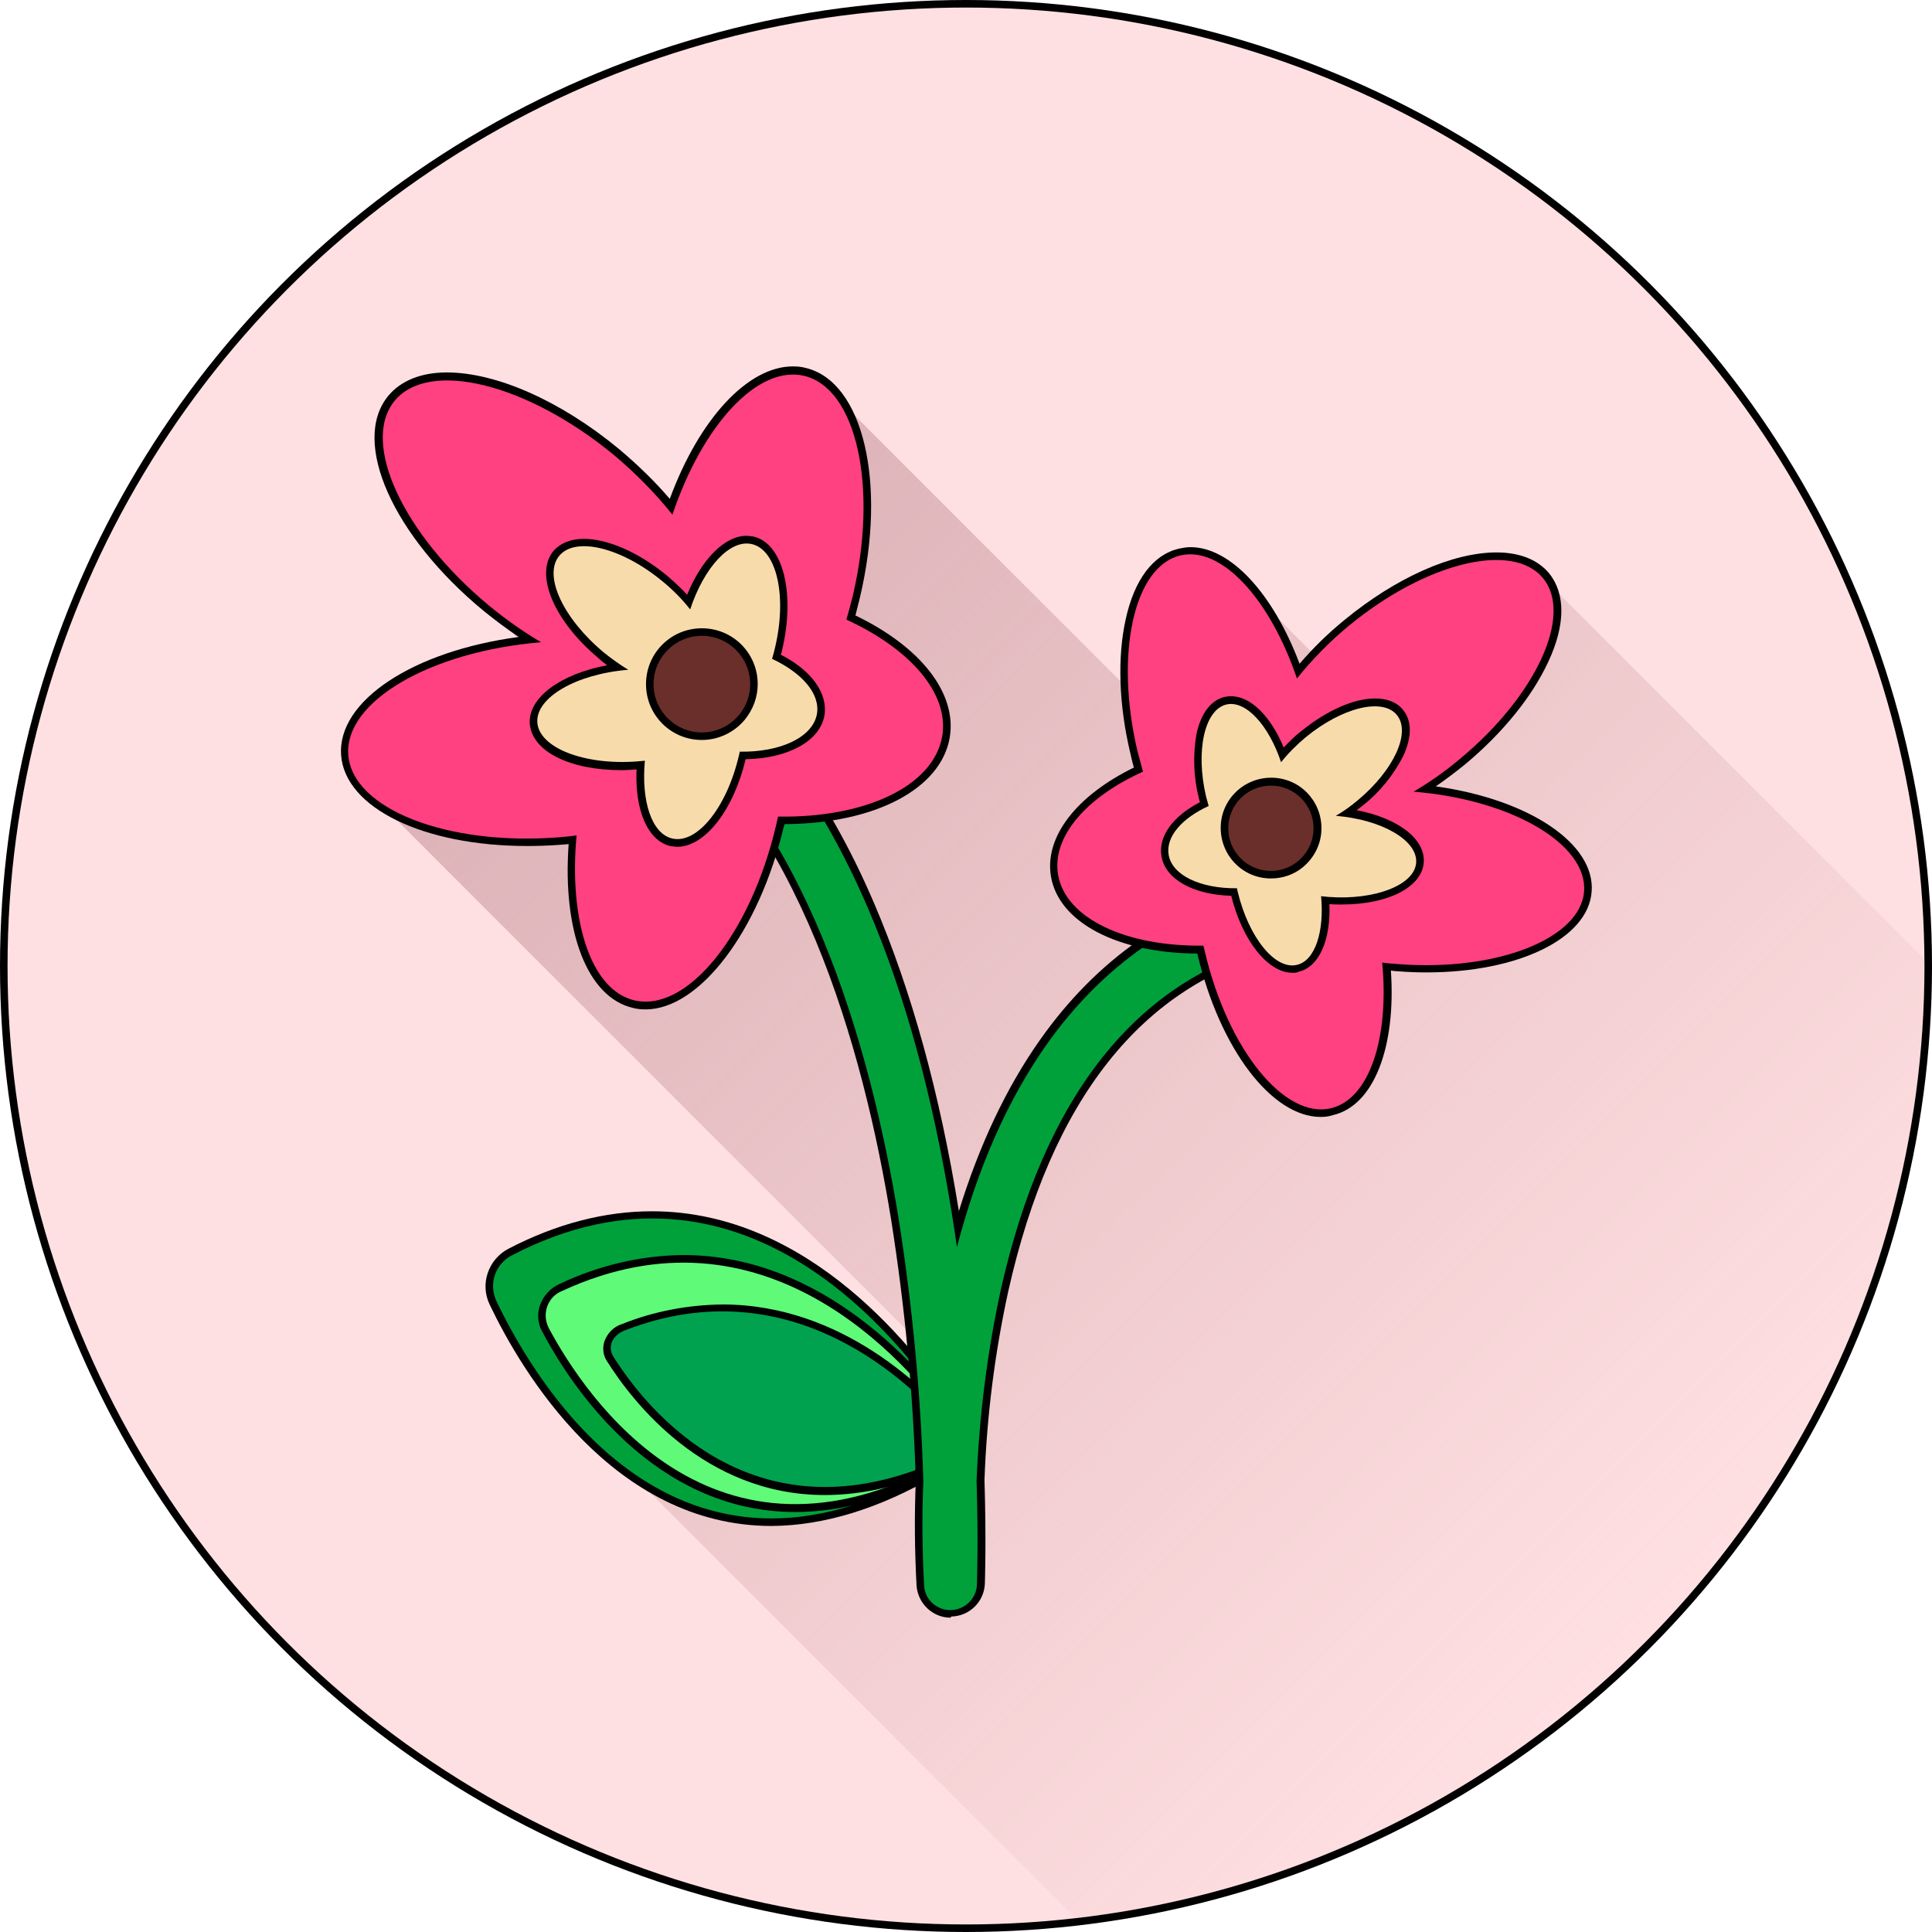
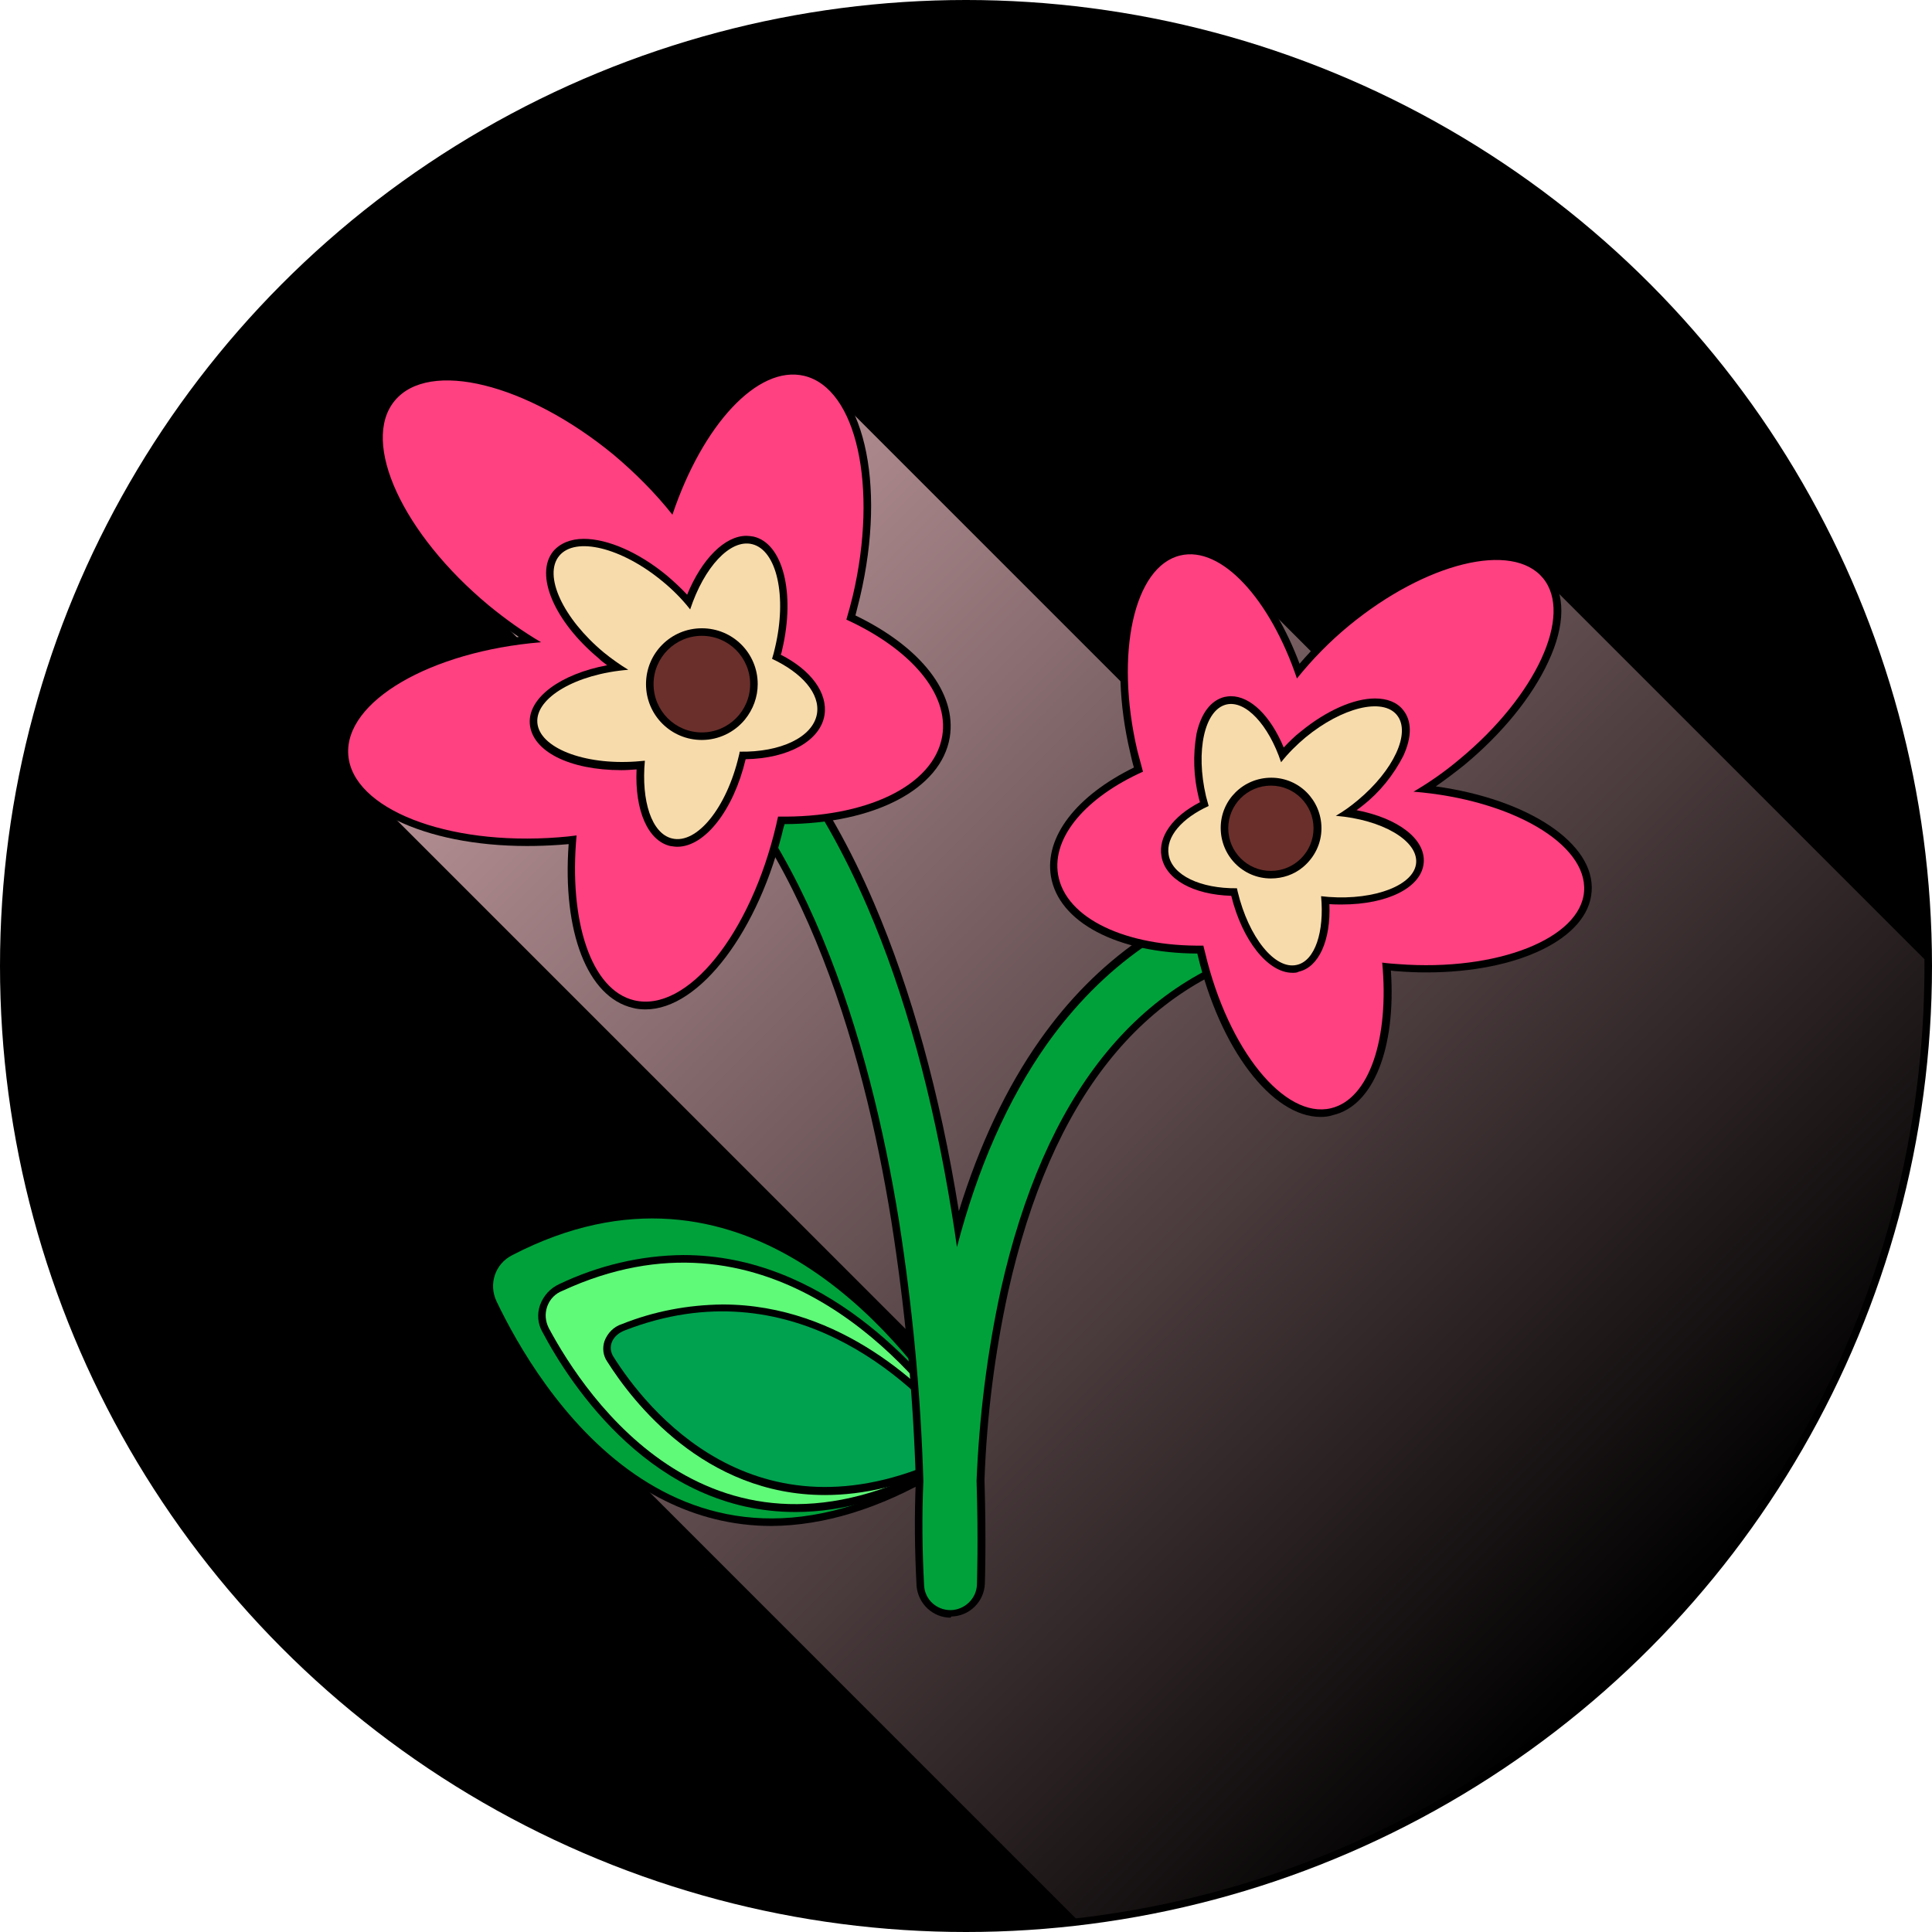
<svg xmlns="http://www.w3.org/2000/svg" id="Layer_1" enable-background="new 0 0 512 512" viewBox="0 0 512 512">
  <linearGradient id="SVGID_1_" gradientTransform="matrix(1 0 0 -1 0 514)" gradientUnits="userSpaceOnUse" x1="113.524" x2="443.72" y1="416.724" y2="86.518">
    <stop offset="0" stop-color="#d6aaaf" />
    <stop offset="1" stop-color="#d6aaaf" stop-opacity="0" />
  </linearGradient>
  <circle cx="256" cy="256" r="256" />
  <g id="Layer_2_00000007394859165966417720000013777355141437234351_">
    <g id="Layer_2_copy_4">
      <g id="_107">
-         <circle id="background" cx="256" cy="256" fill="#ffe0e2" r="254" />
        <path d="m510 256c0 130.4-98.4 237.9-224.9 252.4l-130.2-130.2-23.4-33.4-.3-5.3 4.4-7 13.6-4.8 29.4-4.9 33.4 11.3 31.9 30.8-.4-9.2-144.1-144.1-7.1-11.4 2-7.6 14.5-13.1 30.1-8.7-16.1-16.1-10.8-14.7-10.5-22 3.1-11.7 13.5-5.1 16.7 2.9 21.2 11.3 22.3 21 12.6-24.7 15.9-11.1 6.3-1.1 6.4 3.6 80.4 80.4 2.8-26.4 10.2-9.9 11.3 3 7.9 7.1 16.6 16.6 27.2-20.1 22.5-5.9 10.5 5.2 101.1 101.1z" fill="url(#SVGID_1_)" />
        <path d="m204.5 404.4c-42.1 0-66.3-41-74.7-58.6-2.7-5.5-.4-12.1 5-14.9 12.7-6.6 25.5-9.9 38-9.9 41.8 0 70.5 37.2 80.8 53.2 3.4 5.2 1.9 12.2-3.3 15.5-.1.1-.2.1-.3.2-.5.4-1.1.7-1.7 1-15.2 8.9-29.9 13.4-43.8 13.5z" />
        <path d="m131.6 344.9c10.9 22.8 47.9 84.4 115.8 44.2.5-.3 1.1-.6 1.6-1 3.1-1.9 4.9-5.5 4.4-9.1-.2-1.4-.7-2.7-1.4-3.8-13.6-20.9-55.5-74-116.2-42.6-4.6 2.3-6.4 7.7-4.2 12.3z" fill="#00a13b" />
        <path d="m210.8 400.7c-37.6 0-59.5-33.4-67.1-47.8-1.2-2.1-1.4-4.7-.6-7 .9-2.5 2.7-4.5 5.1-5.6 10.3-4.9 21.5-7.6 32.9-7.7 37.3 0 63.2 30.4 72.6 43.4 1.5 2.1 2.1 4.7 1.5 7.2-.6 2.6-2.3 4.8-4.7 6.1-13.8 7.6-27.1 11.4-39.7 11.4z" />
        <path d="m252 377.2c-12.1-16.9-49.6-59.8-103-35.1-3.6 1.4-5.3 5.5-3.9 9.1.1.2.2.5.3.7 9.9 18.5 43.5 68.9 104.1 35.6 3.4-1.8 4.8-6 3.1-9.4-.2-.3-.4-.6-.6-.9z" fill="#5ffa78" />
        <path d="m218.6 396.2c-32 0-51-24.8-57.7-35.4-1.1-1.6-1.3-3.6-.7-5.4.8-2.1 2.4-3.8 4.6-4.5 8.5-3.4 17.5-5.1 26.7-5.2 31.7 0 54.1 22.5 62.2 32.2 1.4 1.5 1.9 3.7 1.5 5.7-.6 2.2-2.1 4-4.2 4.9-11.2 5.1-22 7.7-32.4 7.7z" />
        <path d="m252.1 379.1c-10.3-12.3-42.2-43.8-86.6-26.5-3.3 1.3-4.6 4.4-2.9 7 8.5 13.5 37.2 50.2 87.5 26.9 3.3-1.4 4.2-4.8 2-7.4z" fill="#00a24f" />
        <path d="m251.9 428.7c-4.7 0-8.6-3.7-9-8.4-.5-9.3-.6-18.6-.2-27.9-.7-23.1-2.9-46.1-6.5-68.9-7.4-46-24.6-106.7-64-135.2-4-2.9-5-8.6-2-12.6 2.9-4 8.6-5 12.6-2 19.9 14.4 36.4 36.5 48.9 65.8 9.8 22.9 17.4 50.3 22.4 81.4v.1c5.4-17.5 12.6-32.8 21.5-45.4 15-21.3 34.9-35.2 58.9-41.2 4.8-1.2 9.7 1.7 11 6.6 1.2 4.8-1.7 9.7-6.6 10.9-36.2 9-60.3 39.4-71.7 90.3-3.6 16.5-5.7 33.2-6.3 50 .5 16.5.1 27.1.1 27.5-.2 4.8-4.1 8.6-8.9 8.7z" />
        <path d="m251.9 426.7c-3.7 0-6.8-2.8-7-6.5-.5-9.2-.6-18.5-.2-27.7-.7-23.2-2.9-46.3-6.5-69.2-7.5-46.3-24.9-107.6-64.8-136.5-3.2-2.3-3.9-6.7-1.6-9.8 2.3-3.2 6.7-3.9 9.8-1.6 19.6 14.1 35.8 36 48.3 65 9.8 22.7 17.3 50 22.3 80.9.5 3.1 1 6.2 1.4 9.2 5.5-21.1 13.5-39.1 23.7-53.6 14.8-20.9 34.2-34.5 57.7-40.4 3.8-.9 7.6 1.4 8.5 5.1s-1.4 7.6-5.1 8.5c-37 9.2-61.6 40.1-73.2 91.8-3.6 16.6-5.7 33.5-6.4 50.5.5 16.2.1 26.6.1 27.5-.1 3.7-3.2 6.7-6.9 6.8z" fill="#00a13b" />
        <path d="m171.1 267.5c-1.2 0-2.3-.1-3.4-.4-12-2.8-18.7-20.1-17-43.4l-2.5.2c-2.9.2-5.7.3-8.5.3-27.5 0-48.2-10.1-49.3-24-1.1-14.5 19.2-27.7 47.1-31.4-3.2-2.1-6.2-4.4-9.2-6.8-24.2-19.9-35.4-45-25.4-57.1 3.3-4 8.7-6.2 15.5-6.2 13.1 0 30.1 7.5 45.4 20.1 4.9 4.1 9.5 8.5 13.7 13.4 7.8-21.2 20.7-35.1 32.6-35.1 1.2 0 2.3.1 3.4.4 15.2 3.6 21.6 30.3 14.4 60.8-.4 1.6-.8 3.2-1.2 4.8 17.4 8.4 26.9 20.6 25 32.3-2.3 13.7-19.9 22.9-43.8 23 0 .2-.1.5-.2.7-6.5 27.6-22.3 48.4-36.6 48.4z" />
        <path d="m213.1 99.6c-12.3-2.9-26.9 13-34.9 36.8-4.6-5.8-9.9-11.1-15.6-15.9-23-18.9-48.9-25.3-58-14.3s2.1 35.3 25 54.3c4.4 3.6 9 6.9 13.8 9.7-29.3 2.4-52.2 15.7-51.1 29.9s26 24.1 55.7 21.8c1.6-.1 3.2-.3 4.8-.5-2.1 22.6 3.8 41 15.3 43.7 14 3.3 30.8-17.5 37.6-46.5.2-.8.3-1.5.5-2.2 23 .4 41.2-8 43.5-21.3 1.9-11.4-8.6-23.2-25.4-30.9.6-2.1 1.2-4.2 1.7-6.3 6.8-28.9 1-55-12.9-58.3z" fill="#ff4081" />
        <path d="m179.5 224.4c-.6 0-1.2-.1-1.9-.2-5.9-1.4-9.4-9.4-8.9-20.3-1.4.1-2.7.2-4 .2-13.8 0-23.7-5-24.3-12.3-.5-6.9 8.2-13.2 20.5-15.5-.8-.6-1.5-1.1-2.2-1.8-11.8-9.8-17.1-22.2-12.1-28.4 1.8-2.1 4.6-3.3 8.1-3.3 6.4 0 14.6 3.6 22 9.7 1.9 1.6 3.7 3.3 5.4 5.1 3.9-9.5 10-15.6 15.7-15.6.6 0 1.3.1 1.9.2 7.8 1.8 11.1 15 7.6 29.9-.1.5-.2 1-.4 1.4 8.1 4.1 12.5 10.2 11.6 16-1.1 6.8-9.5 11.5-20.9 11.7-3.2 13.5-10.8 23.2-18.1 23.2z" />
        <path d="m199.3 144.2c-5.8-1.4-12.7 6.1-16.4 17.3-2.2-2.8-4.7-5.3-7.4-7.5-10.8-8.9-23-11.9-27.3-6.7s1 16.6 11.8 25.6c2.1 1.7 4.2 3.2 6.5 4.6-13.8 1.1-24.6 7.4-24.1 14s12.2 11.3 26.2 10.3c.8-.1 1.5-.1 2.3-.2-1 10.7 1.8 19.3 7.2 20.6 6.6 1.6 14.5-8.2 17.7-21.9.1-.4.2-.7.2-1.1 10.8.2 19.4-3.8 20.5-10 .9-5.4-4-10.9-11.9-14.6.3-1 .6-2 .8-3 3.2-13.5.5-25.8-6.1-27.4z" fill="#f7dbab" />
        <path d="m186 196.1c-8.2 0-14.8-6.6-14.8-14.8s6.6-14.8 14.8-14.8 14.8 6.6 14.8 14.8c0 3.4-1.2 6.7-3.4 9.4-2.8 3.4-7 5.4-11.4 5.4z" />
        <circle cx="186" cy="181.3" fill="#6a2f2b" r="12.8" />
        <path d="m350 296c-13 0-26.7-18.1-32.6-42.9 0-.1-.1-.3-.1-.4-21.2-.1-36.8-8.3-38.8-20.5-1.7-10.4 6.7-21.3 22-28.8-.4-1.3-.7-2.7-1-4-3-12.7-3.4-25.2-1.2-35.2 2.3-10.6 7.3-17.2 14.1-18.8 1-.2 2-.4 3.1-.4 10.6 0 21.9 12.3 28.9 30.9 3.6-4.2 7.6-8.1 11.9-11.6 13.6-11.2 28.6-17.9 40.3-17.9 6.1 0 10.9 1.9 13.9 5.5 4.4 5.4 4.4 13.7-.2 23.5-4.3 9.3-12.2 19-22.2 27.3-2.5 2-5 3.9-7.6 5.7 24.5 3.4 42.3 15.1 41.3 27.9-.9 12.4-19.4 21.4-43.8 21.4-2.5 0-5-.1-7.5-.3-.6 0-1.3-.1-1.9-.2 1.4 20.5-4.6 35.8-15.3 38.3-1.2.4-2.3.5-3.3.5z" />
        <path d="m312.8 147.2c10.9-2.6 23.8 11.6 30.9 32.6 4.1-5.1 8.7-9.8 13.8-14 20.3-16.7 43.3-22.4 51.4-12.6s-1.9 31.3-22.1 48c-3.8 3.2-7.9 6.1-12.2 8.6 26 2.1 46.1 13.9 45.2 26.4s-23 21.3-49.2 19.3c-1.4-.1-2.9-.2-4.3-.4 1.9 20-3.4 36.2-13.6 38.6-12.3 2.9-27.2-15.5-33.3-41.1-.2-.7-.3-1.3-.5-2-20.3.3-36.5-7.1-38.5-18.8-1.7-10.1 7.6-20.6 22.5-27.3-.5-1.8-1-3.7-1.5-5.6-6-25.7-.9-48.8 11.4-51.7z" fill="#ff4081" />
        <path d="m342.5 257.8c-6.5 0-13.3-8.6-16.2-20.4-10.1-.3-17.5-4.4-18.5-10.5-.9-5.2 3-10.6 10.2-14.3-.1-.4-.2-.7-.3-1.1-1.4-5.6-1.6-11.4-.6-17.1 1.2-5.4 3.8-8.8 7.4-9.7.6-.1 1.1-.2 1.7-.2 5.2 0 10.5 5.2 14 13.6 1.4-1.5 2.9-3 4.6-4.3 6.6-5.4 13.9-8.7 19.6-8.7 3.2 0 5.8 1 7.4 3 2.4 2.9 2.4 7.2.1 12.2-2.6 5.1-6.3 9.7-10.8 13.2-.5.4-1 .8-1.6 1.2 10.9 2.1 18.3 7.6 17.8 13.9-.5 6.5-9.4 11.1-21.7 11.1-1.1 0-2.2 0-3.3-.1.4 9.6-2.8 16.7-8.1 17.9-.5.3-1.1.3-1.7.3z" />
        <path d="m325 186.7c5.1-1.2 11.2 5.4 14.5 15.3 1.9-2.4 4.1-4.6 6.5-6.6 9.6-7.9 20.4-10.6 24.2-5.9s-.9 14.7-10.4 22.6c-1.8 1.5-3.7 2.9-5.8 4.1 12.2 1 21.7 6.5 21.3 12.4s-10.8 10-23.2 9.1c-.7-.1-1.3-.1-2-.2.9 9.4-1.6 17.1-6.4 18.2-5.8 1.4-12.8-7.3-15.7-19.4l-.2-.9c-9.6.1-17.2-3.4-18.1-8.9-.8-4.8 3.6-9.7 10.6-12.9-.2-.9-.5-1.7-.7-2.6-2.8-12-.4-22.9 5.4-24.3z" fill="#f7dbab" />
        <path d="m336.8 232.8c-7.4 0-13.3-6-13.3-13.4s6-13.3 13.4-13.3 13.3 6 13.3 13.4c0 4-1.8 7.7-4.9 10.3-2.4 2-5.4 3-8.5 3z" />
        <circle cx="336.8" cy="219.5" fill="#6a2f2b" r="11.3" />
      </g>
    </g>
  </g>
</svg>